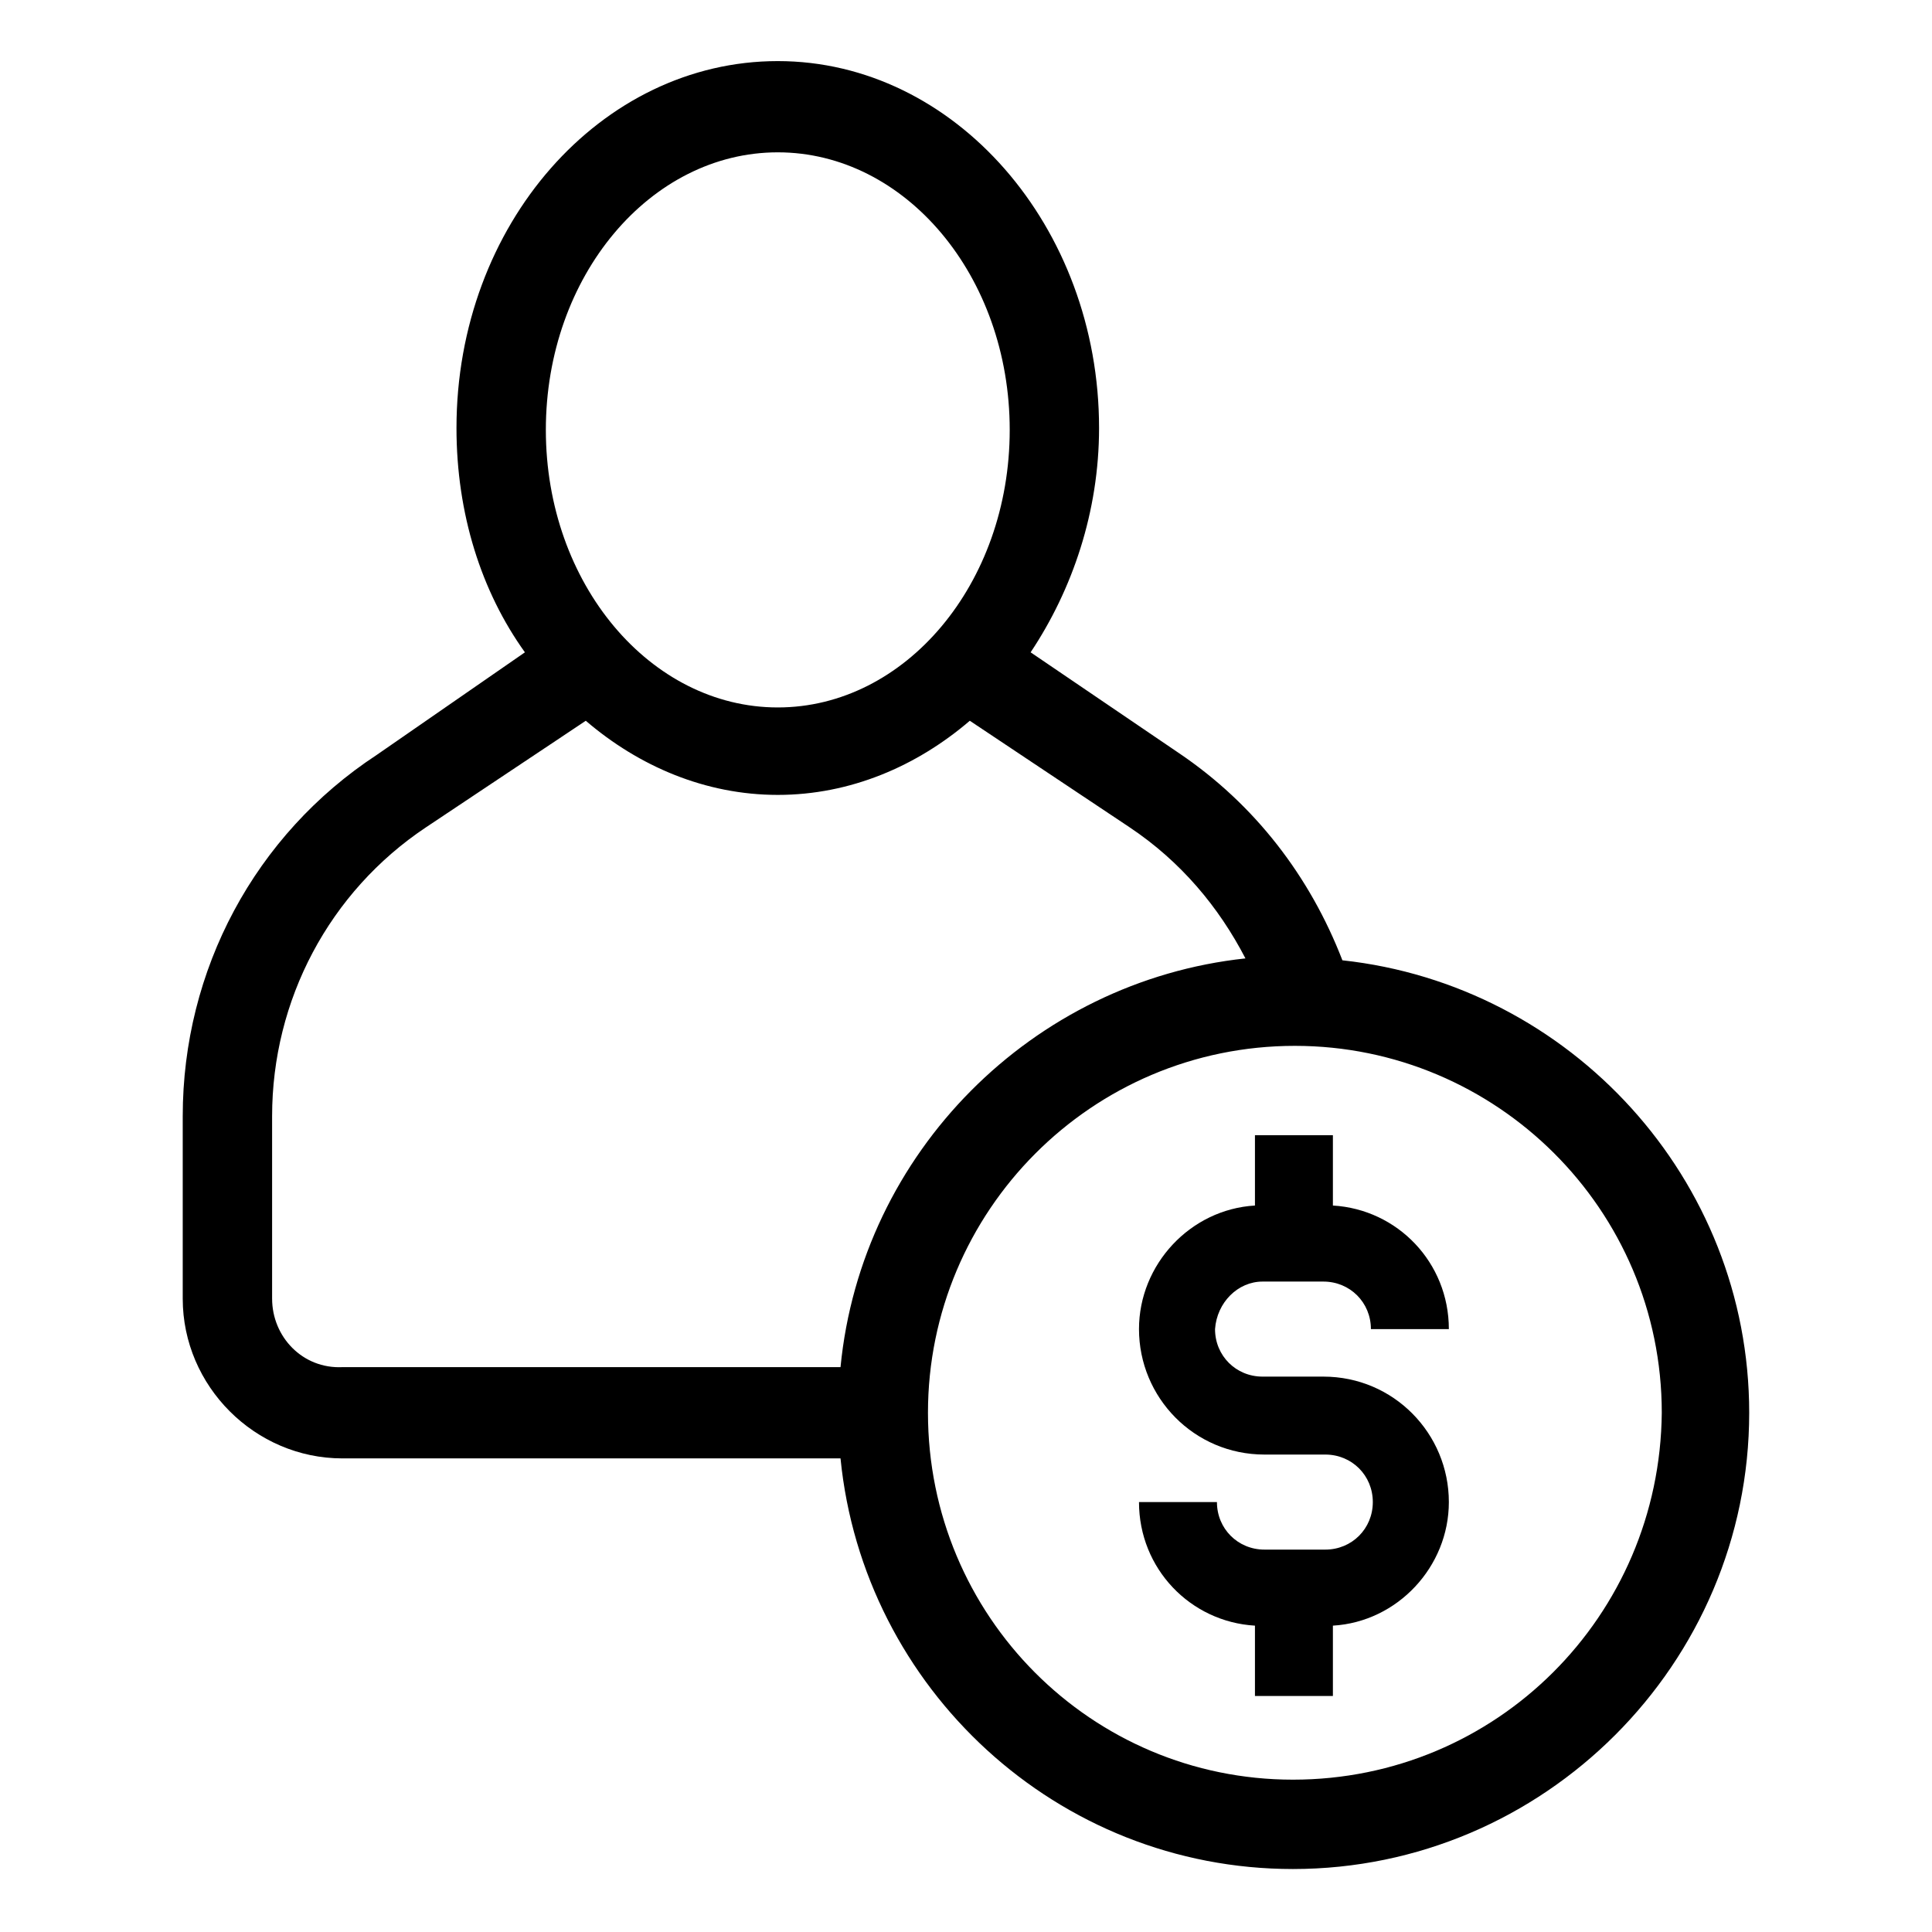
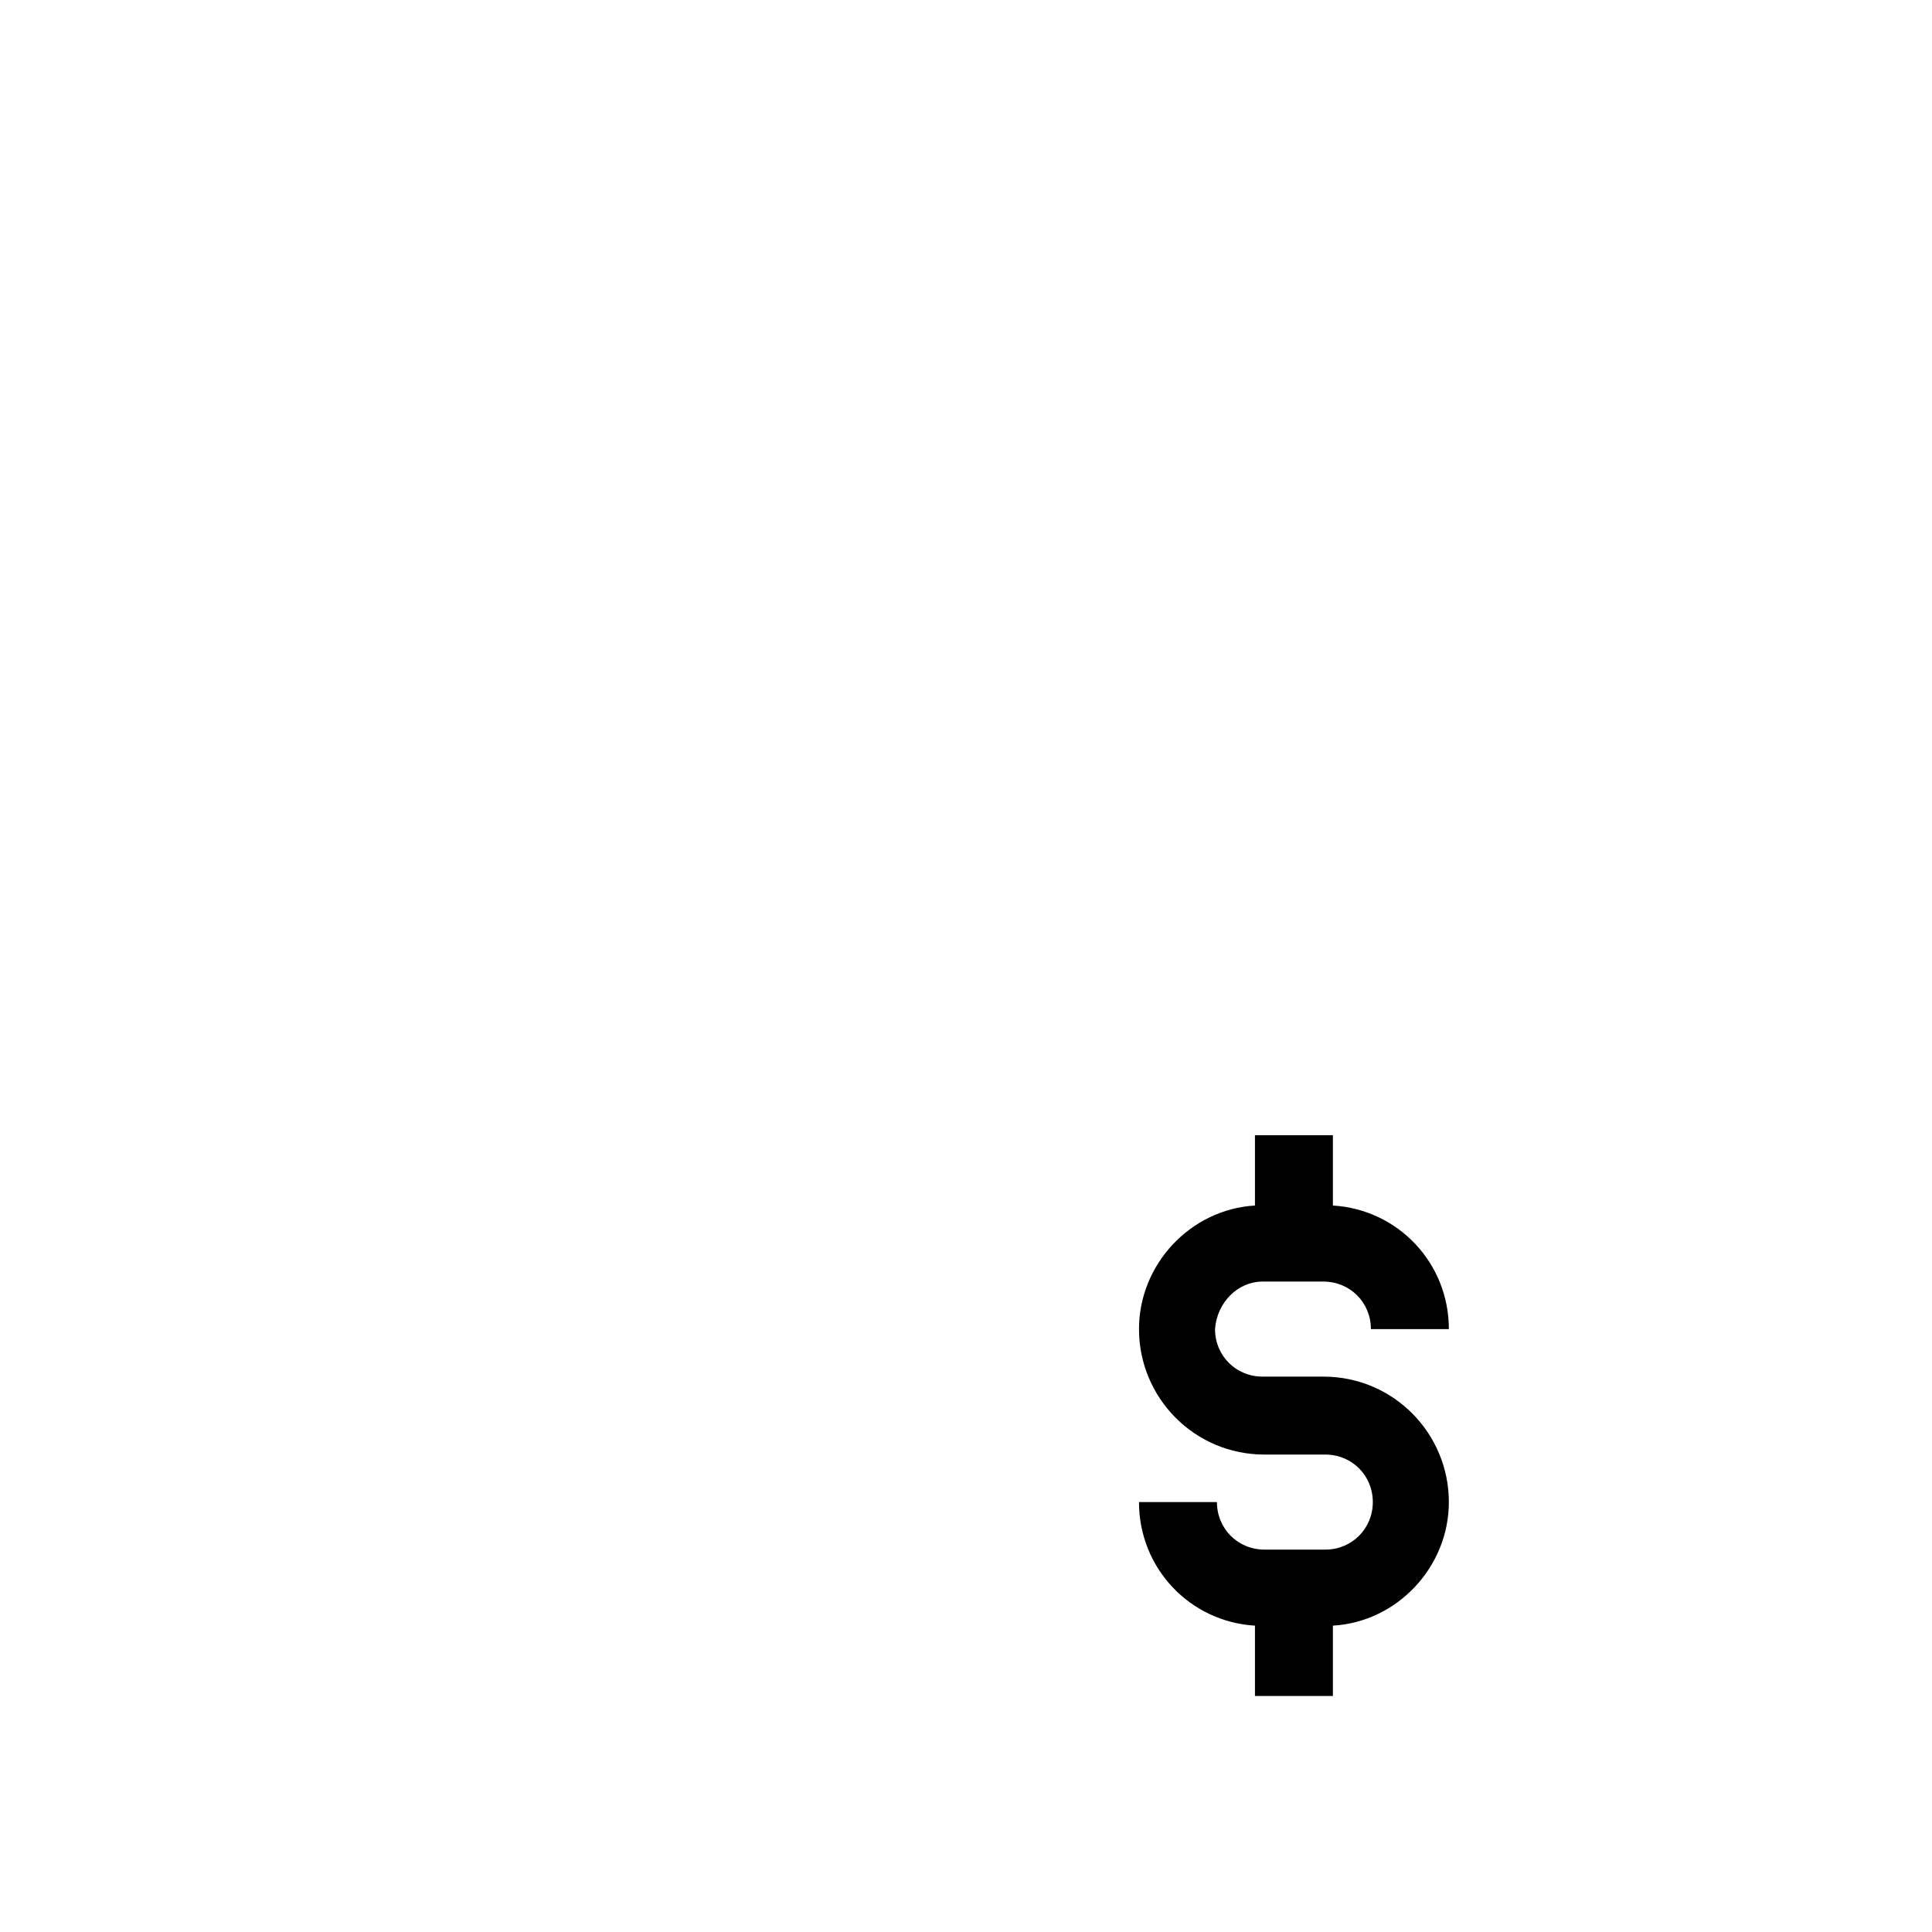
<svg xmlns="http://www.w3.org/2000/svg" fill="#000000" width="800px" height="800px" version="1.1" viewBox="144 144 512 512">
  <g>
-     <path d="m499.75 398.49c-8.566-22.168-23.176-41.312-43.328-54.914l-39.297-26.703c11.082-16.625 18.137-37.281 18.137-59.449 0-53.402-38.289-97.234-85.145-97.234-46.855 0-85.145 43.328-85.145 97.234 0 22.672 6.551 43.328 18.137 59.449l-39.297 27.203c-32.242 21.16-51.387 56.934-51.387 95.727v48.367c0 23.176 19.145 42.32 42.32 42.32h132c6.043 60.957 57.43 108.82 119.9 108.82 66.504 0 120.91-54.41 120.91-120.91 0-61.969-47.355-113.36-107.81-119.91zm-149.63-214.12c33.754 0 61.465 32.746 61.465 73.555s-27.711 73.555-61.465 73.555-61.465-32.746-61.465-73.555c0-40.805 27.711-73.555 61.465-73.555zm-134.01 303.8v-48.367c0-30.73 15.113-59.449 40.809-76.578l42.32-28.215c14.105 12.09 31.738 19.648 50.883 19.648 19.145 0 36.777-7.559 50.883-19.648l42.32 28.215c13.602 9.07 23.68 21.16 30.73 34.762-56.426 6.047-101.77 51.387-107.31 108.32h-131.99c-10.582 0.504-18.641-8.059-18.641-18.137zm270.54 127.46c-53.402 0-96.73-43.328-96.73-97.234 0-53.402 43.328-97.234 97.234-97.234 53.402 0 97.234 43.328 97.234 97.234-0.5 53.906-43.828 97.234-97.738 97.234z" />
    <path d="m478.59 483.63h16.121c7.055 0 12.594 5.543 12.594 12.594h20.656c0-17.633-13.602-31.738-30.73-32.746v-18.641h-20.656v18.641c-17.129 1.008-30.73 15.617-30.73 32.746 0 18.137 14.609 33.25 33.25 33.25h16.121c7.055 0 12.594 5.543 12.594 12.594 0 7.055-5.543 12.594-12.594 12.594h-16.121c-7.055 0-12.594-5.543-12.594-12.594h-20.656c0 17.633 13.602 31.738 30.73 32.746v18.641h20.656v-18.641c17.129-1.008 30.73-15.617 30.73-32.746 0-18.137-14.609-33.25-33.25-33.25h-16.121c-7.055 0-12.594-5.543-12.594-12.594 0.5-7.055 6.043-12.594 12.594-12.594z" />
  </g>
</svg>